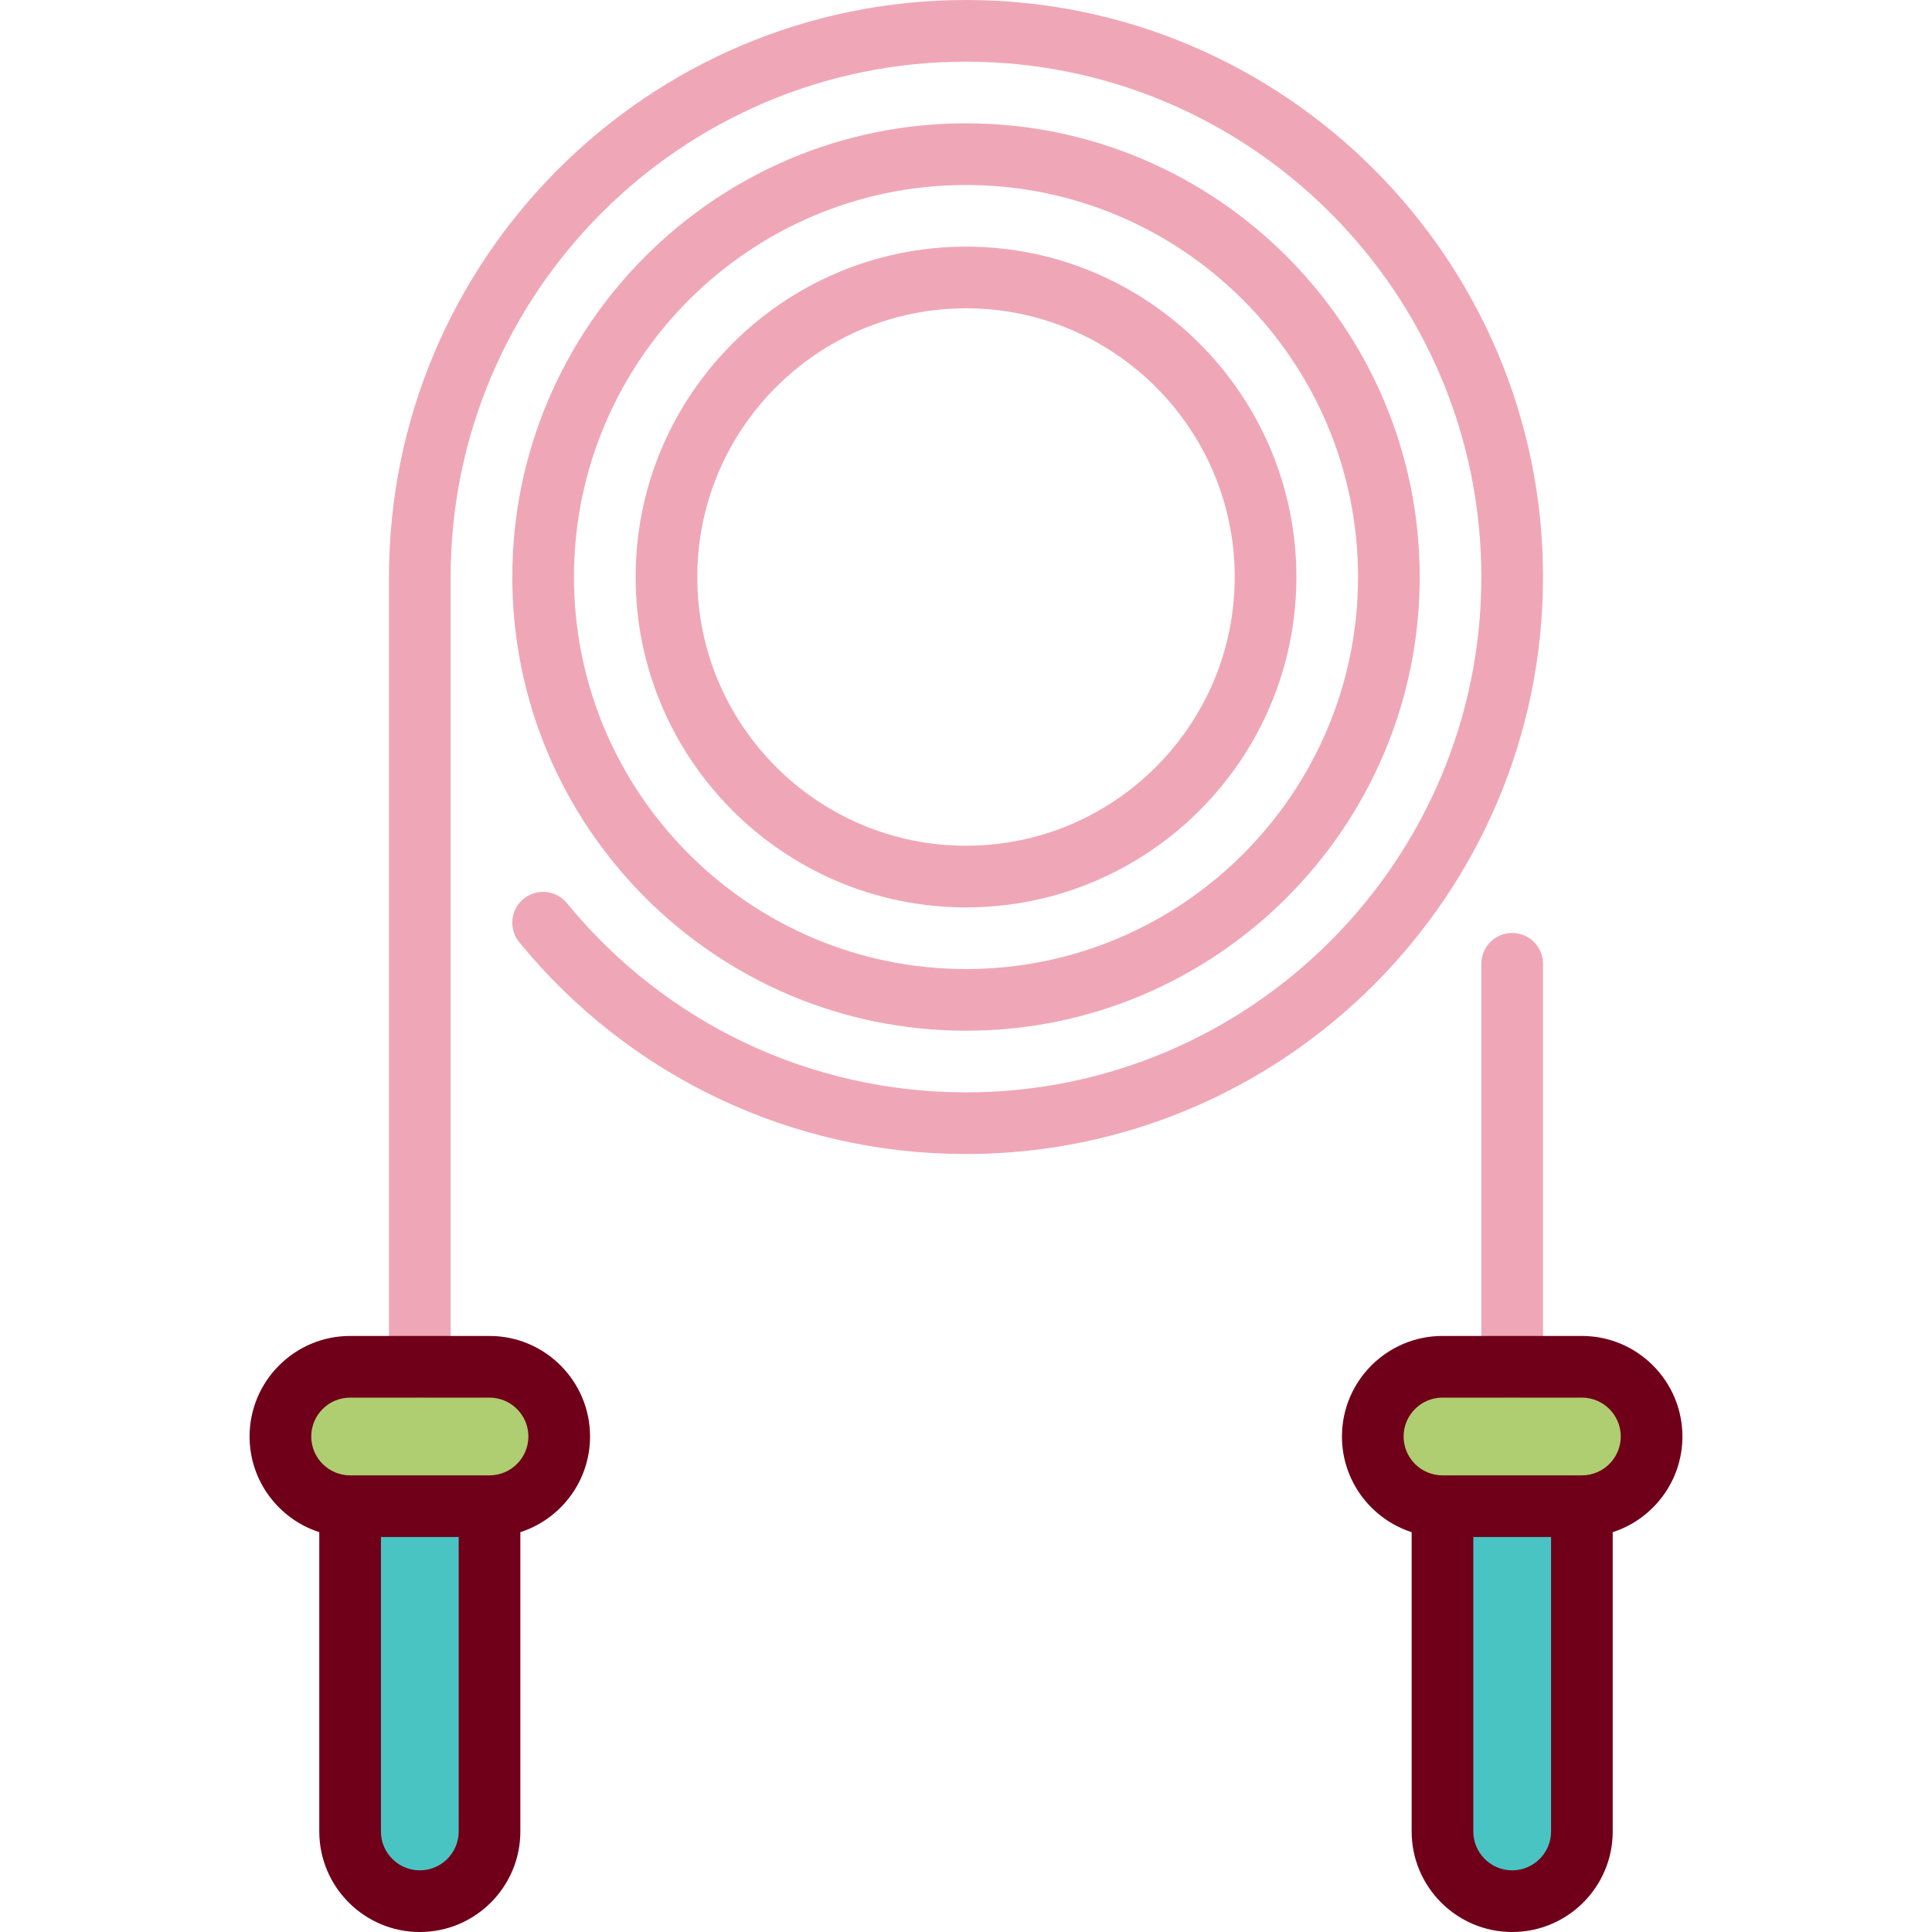
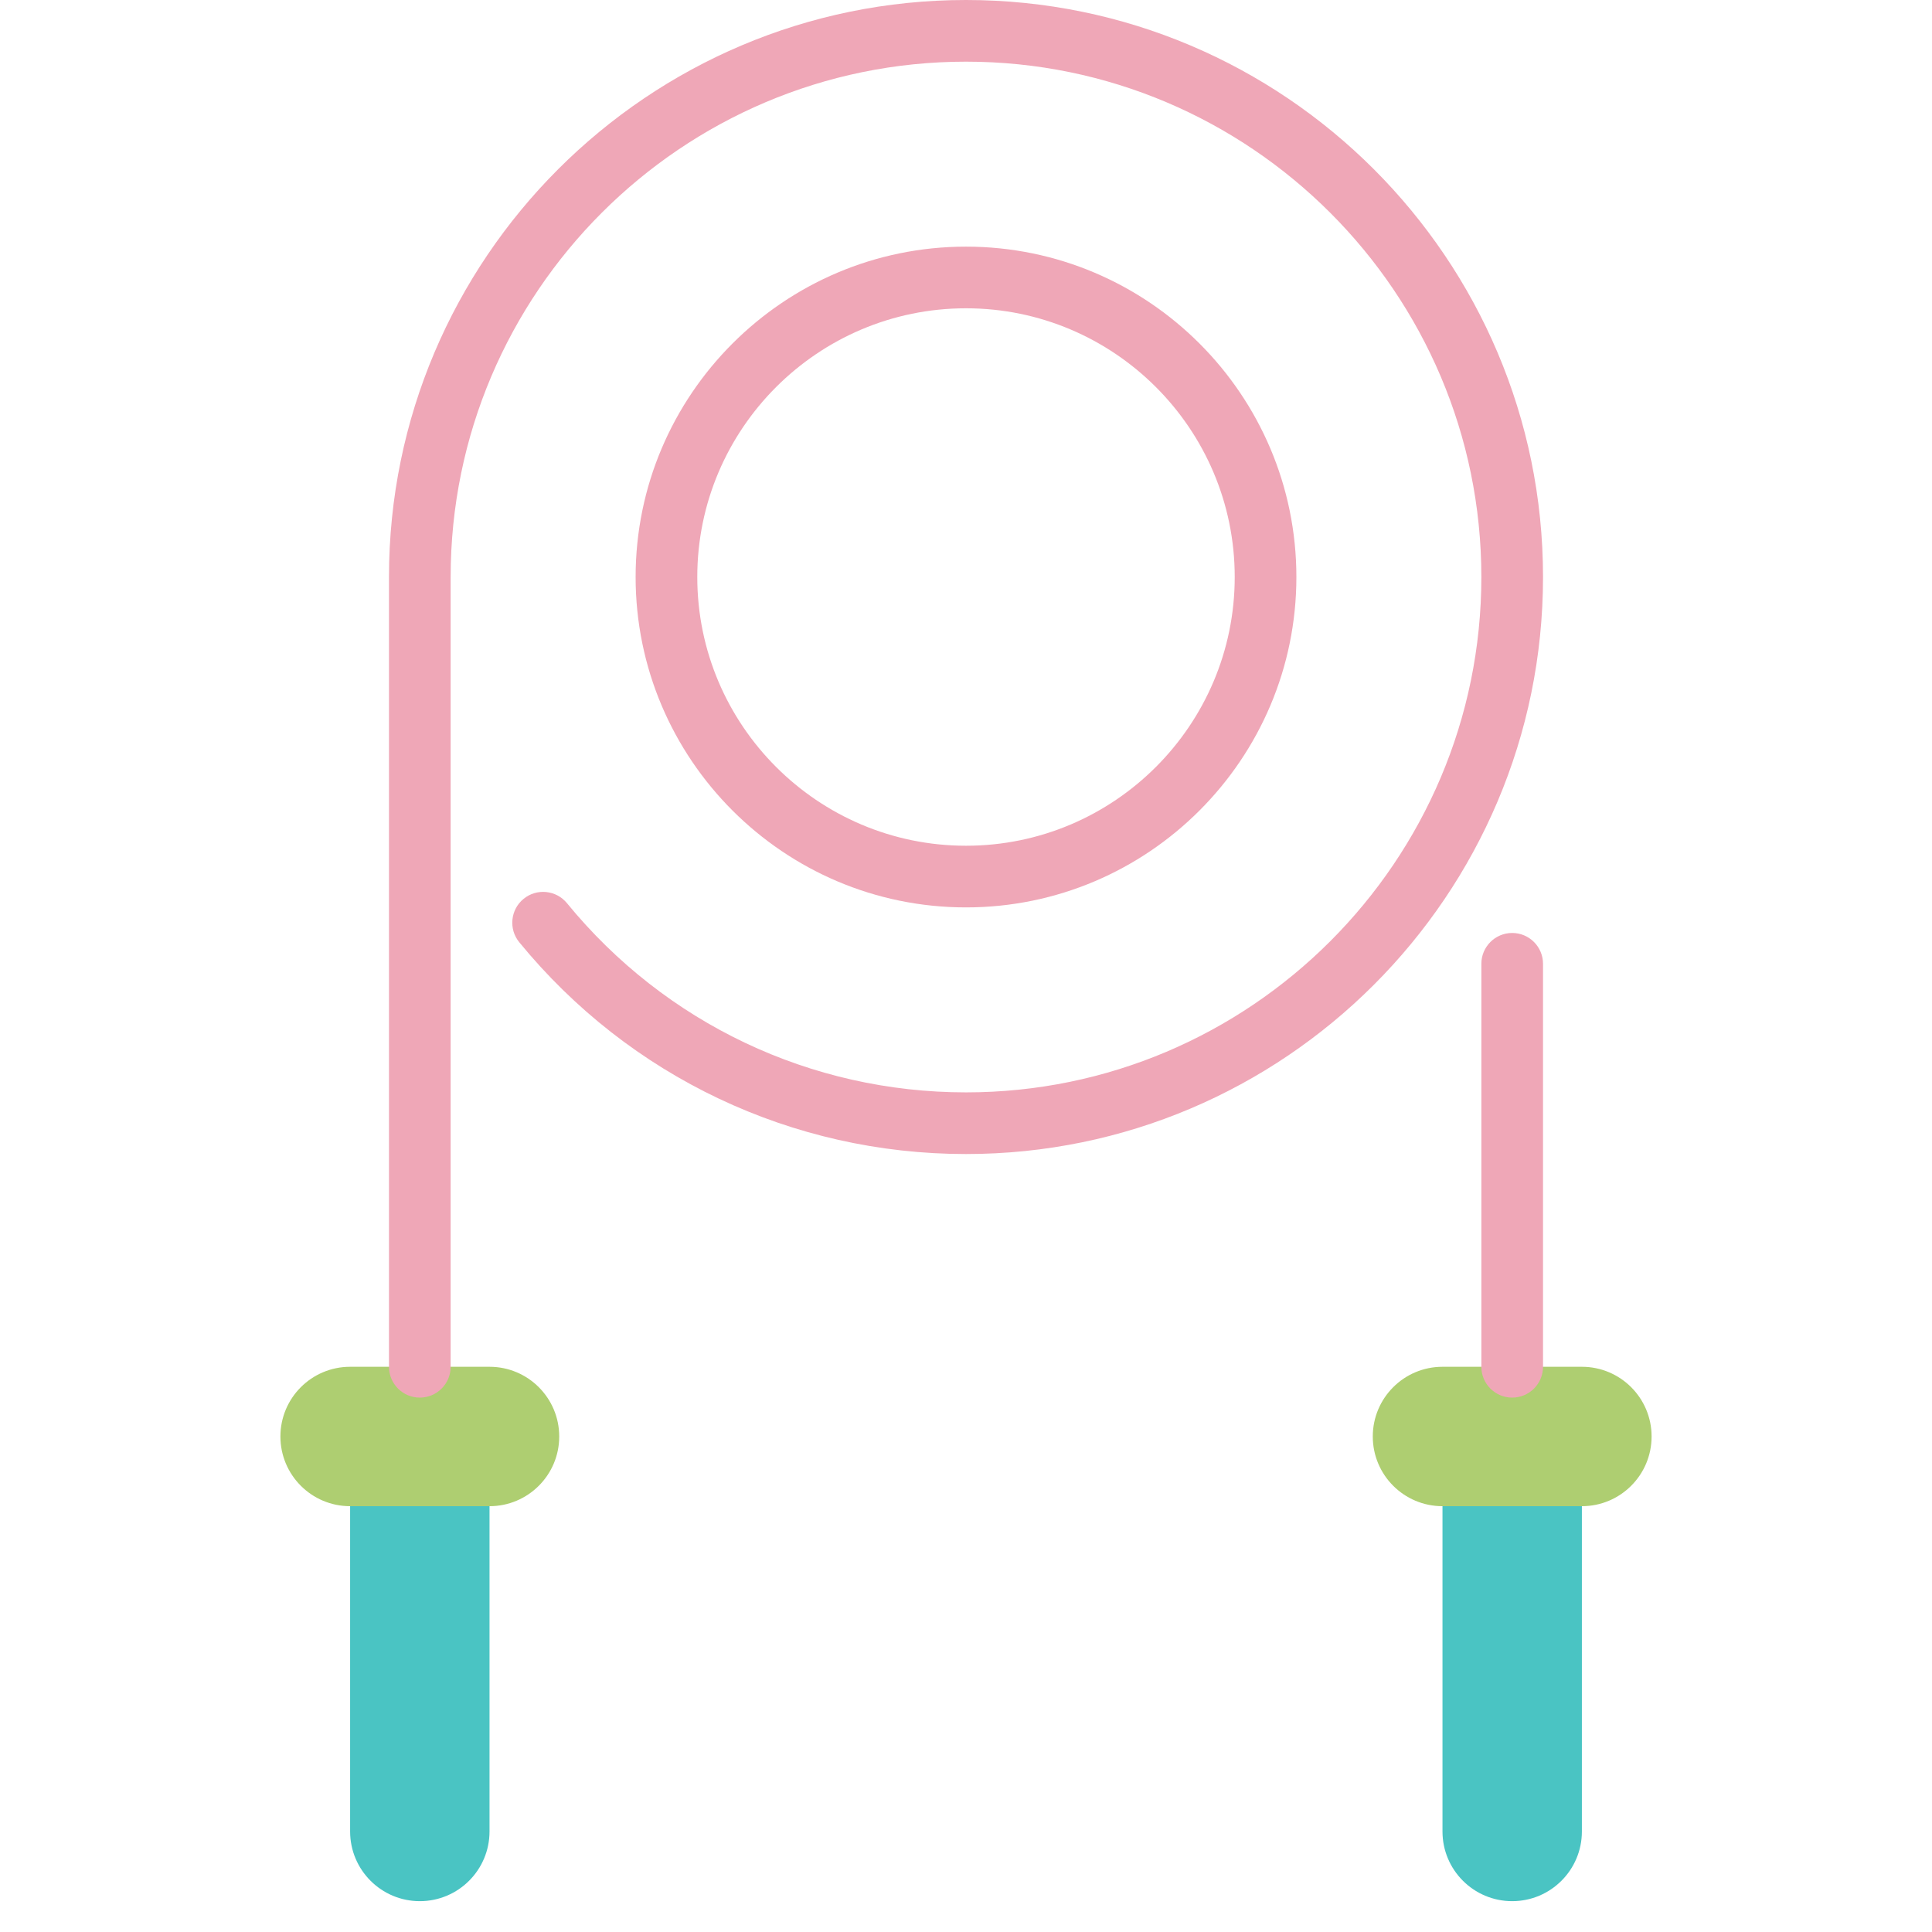
<svg xmlns="http://www.w3.org/2000/svg" height="800px" width="800px" version="1.1" id="Layer_1" viewBox="0 0 512.001 512.001" xml:space="preserve">
  <path style="fill:#AECE71;" d="M129.727,362.213H92.784c-10.202,0-18.472,8.27-18.472,18.472s8.27,18.472,18.472,18.472h36.944  c10.202,0,18.472-8.27,18.472-18.472C148.198,370.483,139.929,362.213,129.727,362.213z" />
  <path style="fill:#4AC4C3;" d="M92.784,399.156v86.201c0,10.202,8.27,18.472,18.472,18.472s18.472-8.27,18.472-18.472v-86.201  H92.784z" />
  <path style="fill:#AECE71;" d="M382.274,362.213h36.944c10.202,0,18.472,8.27,18.472,18.472s-8.27,18.472-18.472,18.472h-36.944  c-10.202,0-18.472-8.27-18.472-18.472C363.803,370.483,372.072,362.213,382.274,362.213z" />
  <path style="fill:#4AC4C3;" d="M382.274,399.156v86.201c0,10.202,8.27,18.472,18.471,18.472c10.202,0,18.472-8.27,18.472-18.472  v-86.201H382.274z" />
  <g>
-     <path style="fill:#EFA7B7;" d="M256.001,273.151c66.297,0,120.235-53.938,120.235-120.235S322.298,32.681,256.001,32.681   S135.766,86.618,135.766,152.916S189.703,273.151,256.001,273.151z M256.001,49.021c57.287,0,103.895,46.607,103.895,103.895   S313.288,256.81,256.001,256.81s-103.895-46.607-103.895-103.895C152.106,95.629,198.713,49.021,256.001,49.021z" />
    <path style="fill:#EFA7B7;" d="M256.001,240.47c48.277,0,87.554-39.277,87.554-87.554s-39.277-87.554-87.554-87.554   s-87.554,39.277-87.554,87.554C168.446,201.193,207.723,240.47,256.001,240.47z M256.001,81.702   c39.267,0,71.214,31.947,71.214,71.214s-31.947,71.214-71.214,71.214s-71.214-31.947-71.214-71.214   C184.787,113.649,216.733,81.702,256.001,81.702z" />
    <path style="fill:#EFA7B7;" d="M256.001,0c-84.318,0-152.916,68.597-152.916,152.916v209.297c0,4.512,3.658,8.17,8.17,8.17   s8.17-3.658,8.17-8.17V152.916c0-75.308,61.268-136.575,136.575-136.575s136.575,61.268,136.575,136.575   s-61.268,136.575-136.575,136.575c-41.126,0-79.669-18.274-105.747-50.137c-2.858-3.492-8.006-4.007-11.497-1.148   c-3.492,2.857-4.006,8.006-1.148,11.497c29.194,35.671,72.346,56.128,118.392,56.128c84.318,0,152.916-68.598,152.916-152.916   S340.318,0,256.001,0z" />
    <path style="fill:#EFA7B7;" d="M400.746,247.247c-4.512,0-8.17,3.658-8.17,8.17v106.796c0,4.512,3.658,8.17,8.17,8.17   s8.17-3.658,8.17-8.17V255.417C408.916,250.905,405.258,247.247,400.746,247.247z" />
  </g>
  <g>
-     <path style="fill:#700019;" d="M129.727,354.043H92.784c-14.69,0-26.643,11.951-26.643,26.643c0,11.841,7.767,21.897,18.472,25.355   v79.319c0,14.69,11.951,26.643,26.643,26.643s26.643-11.951,26.643-26.643V406.04c10.704-3.458,18.471-13.515,18.471-25.355   C156.369,365.994,144.417,354.043,129.727,354.043z M111.255,495.66c-5.68,0-10.302-4.621-10.302-10.302v-78.031h20.603v78.031   C121.557,491.038,116.936,495.66,111.255,495.66z M129.727,390.986H92.784c-5.68,0-10.302-4.621-10.302-10.302   c0-5.681,4.622-10.301,10.302-10.301h36.944c5.68,0,10.301,4.621,10.301,10.302C140.028,386.366,135.407,390.986,129.727,390.986z" />
-     <path style="fill:#700019;" d="M445.86,380.685c0-14.69-11.951-26.643-26.643-26.643h-36.944c-14.69,0-26.641,11.951-26.641,26.643   c0,11.84,7.767,21.897,18.471,25.355v79.319c0,14.69,11.951,26.643,26.643,26.643s26.643-11.951,26.643-26.643V406.04   C438.093,402.582,445.86,392.525,445.86,380.685z M400.746,495.66c-5.68,0-10.302-4.621-10.302-10.302v-78.031h20.603v78.031   C411.047,491.038,406.426,495.66,400.746,495.66z M419.217,390.986h-36.944c-5.68,0-10.301-4.621-10.301-10.302   c0-5.681,4.621-10.302,10.301-10.302h36.944c5.68,0,10.302,4.621,10.302,10.302C429.52,386.365,424.897,390.986,419.217,390.986z" />
-   </g>
+     </g>
</svg>